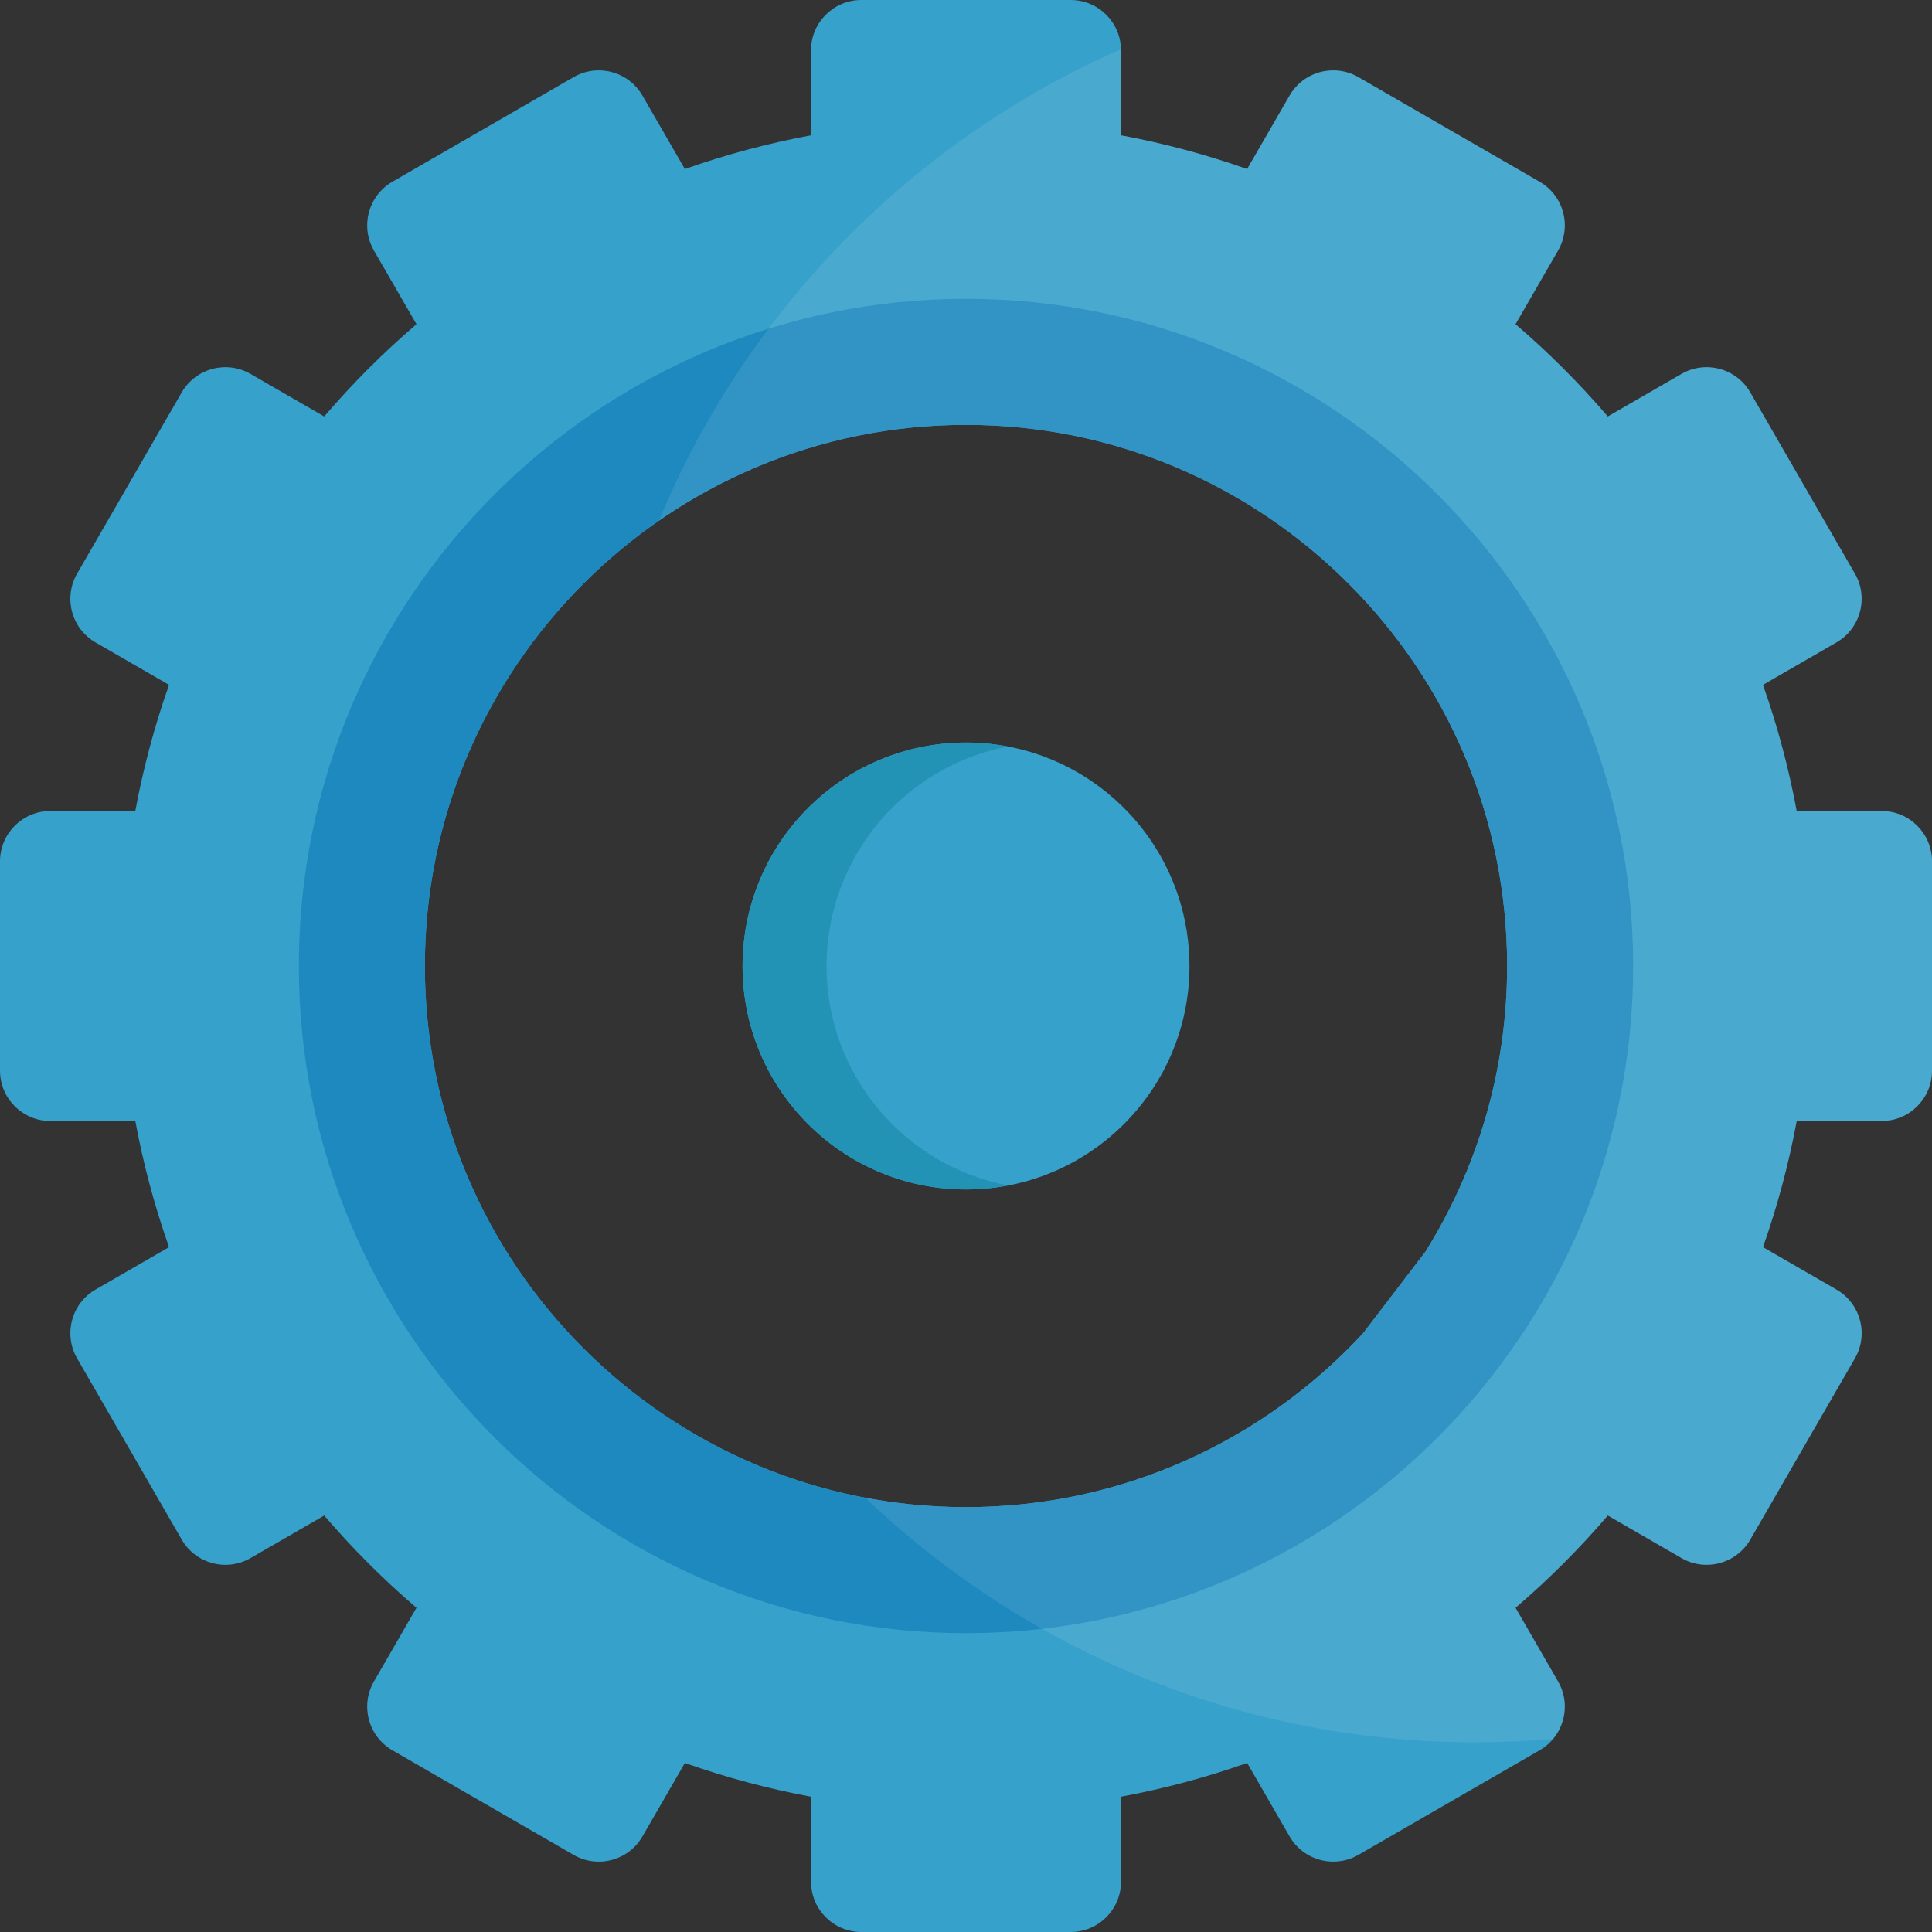
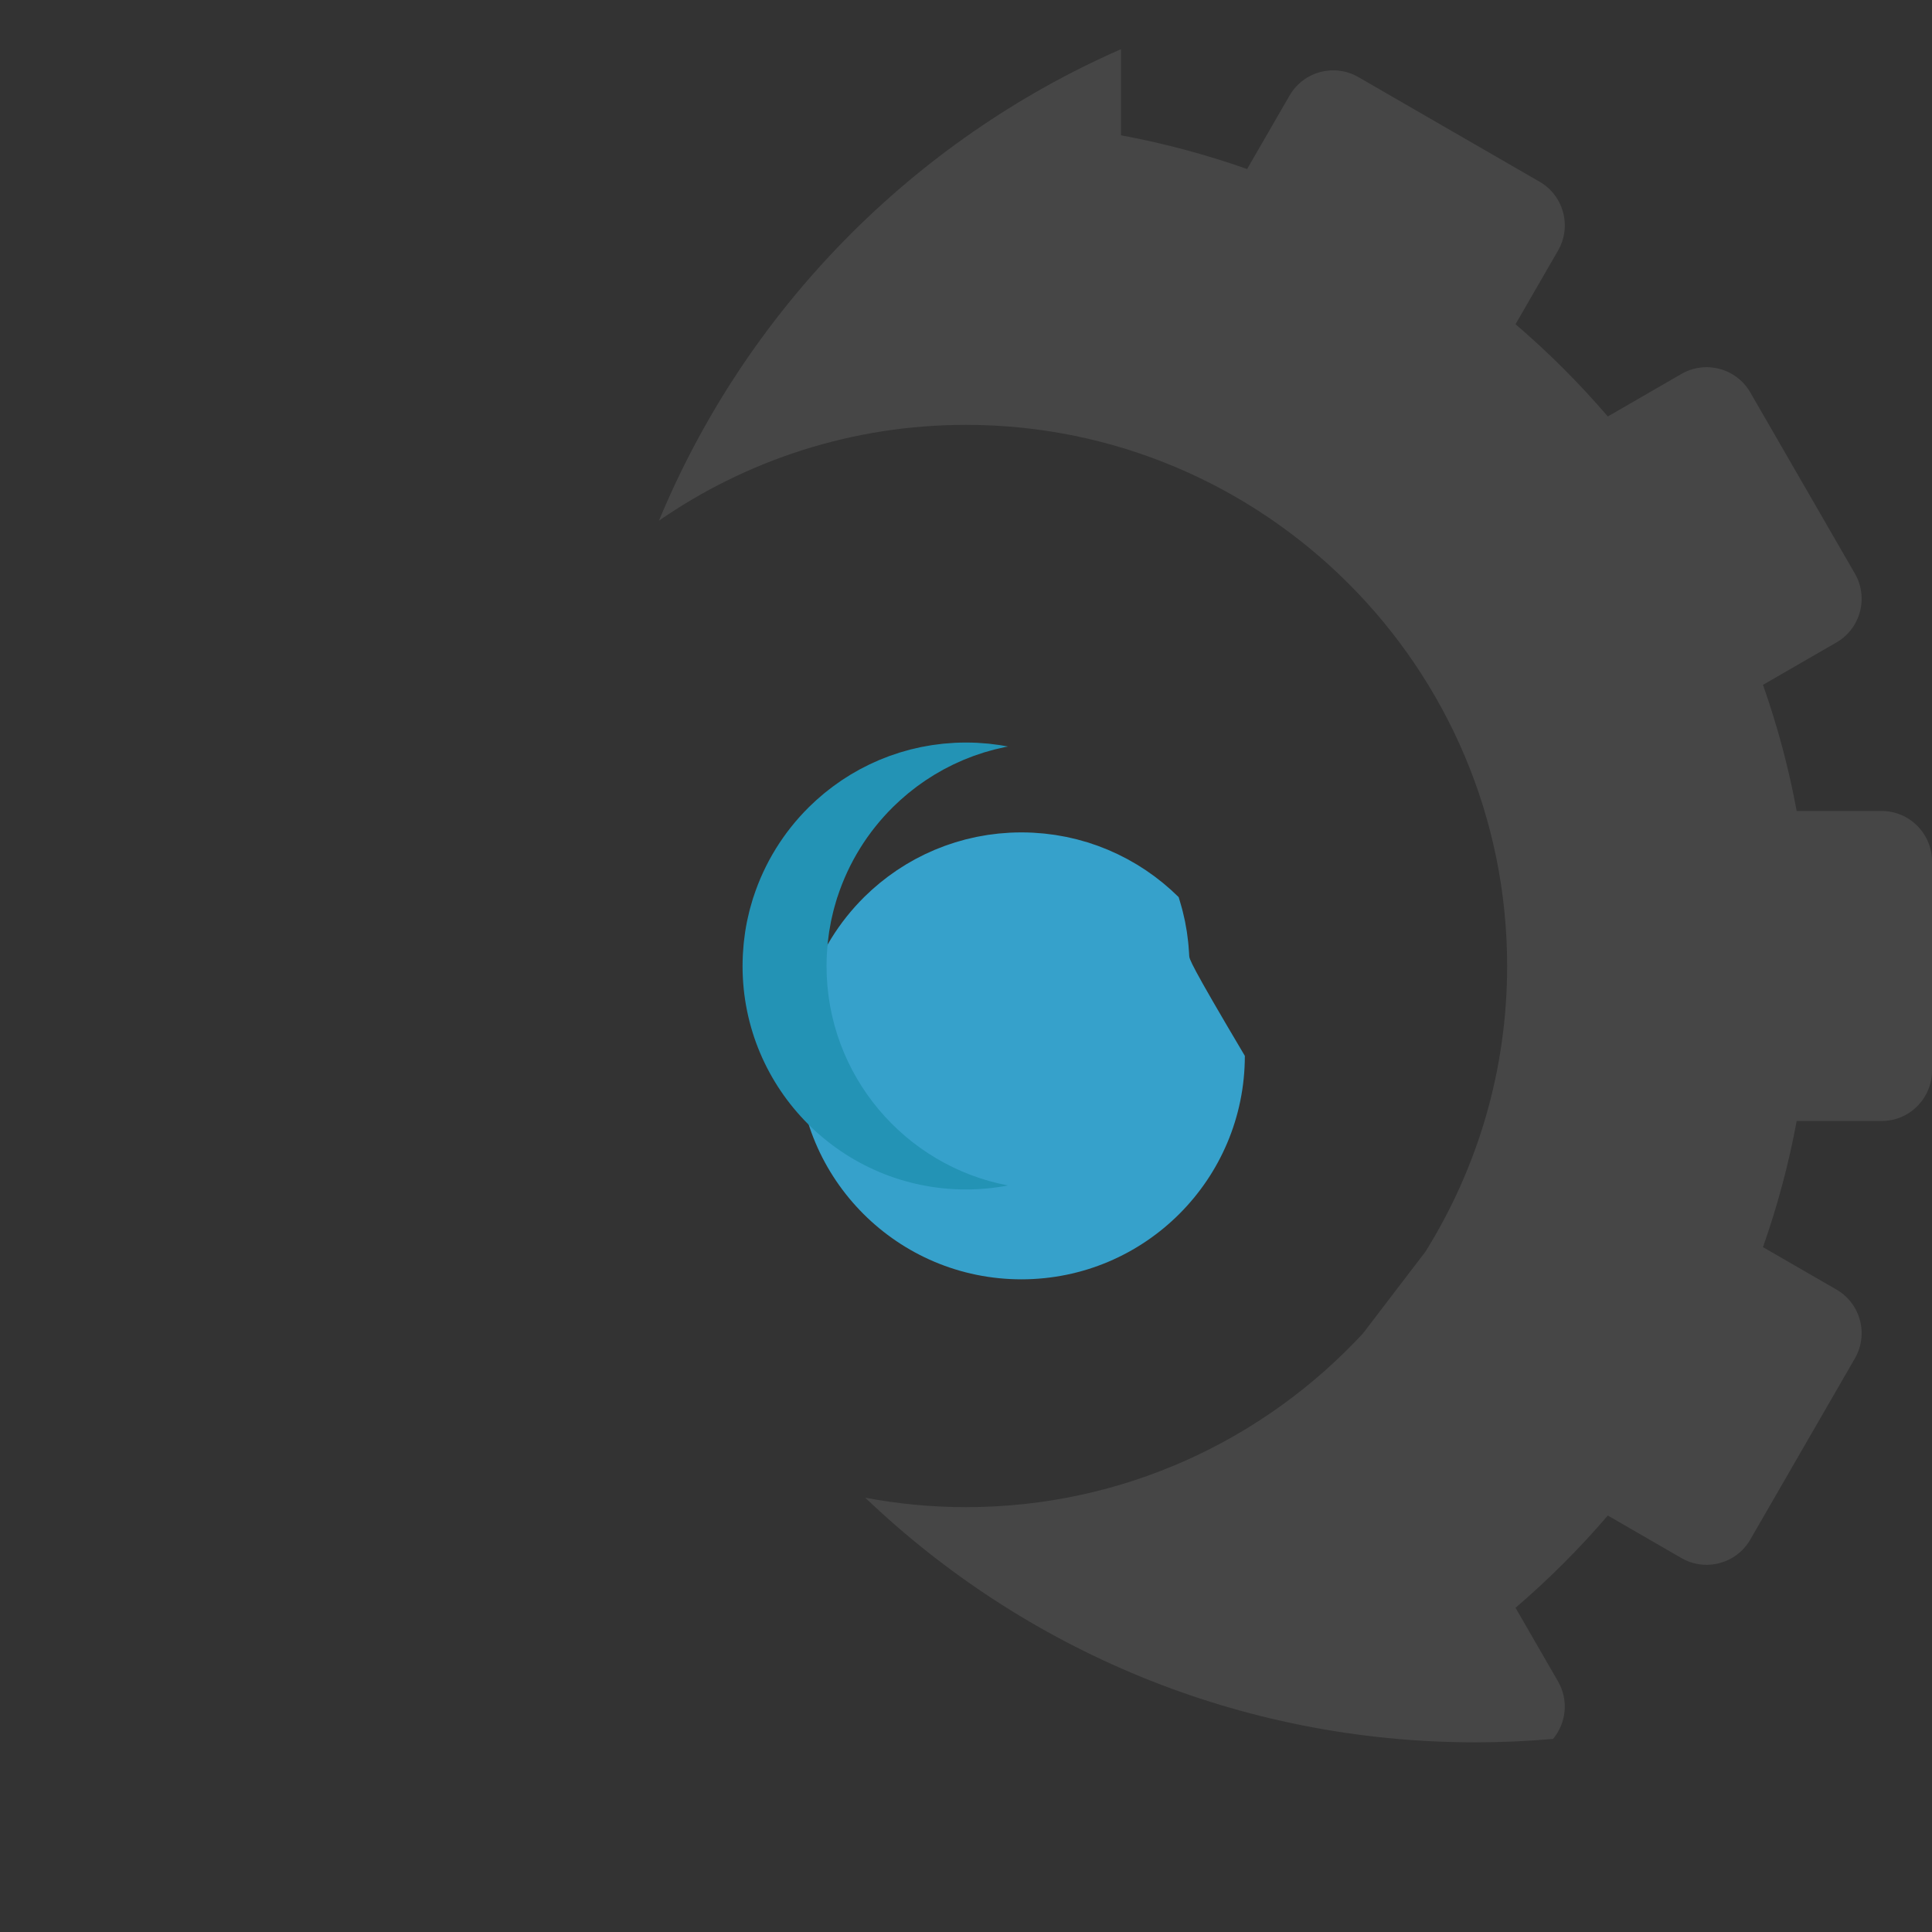
<svg xmlns="http://www.w3.org/2000/svg" version="1.1" id="Layer_1" x="0px" y="0px" viewBox="0 0 512 512" style="enable-background:new 0 0 512 512;" xml:space="preserve">
  <rect x="0" y="0" width="512" height="512" fill="#333333" stroke="none" />
-   <path style="fill:#36A1CB;" d="M498.643,214.92h-22.5c-2.126-11.474-5.132-22.638-8.937-33.426l19.469-11.241  c6.387-3.689,8.576-11.856,4.89-18.245l-27.724-48.019c-3.689-6.389-11.856-8.577-18.245-4.888l-19.514,11.268  c-7.513-8.764-15.687-16.939-24.452-24.45l11.267-19.515c3.689-6.388,1.5-14.556-4.89-18.245l-48.017-27.724  c-6.389-3.689-14.556-1.5-18.246,4.888l-11.242,19.469c-10.786-3.805-21.95-6.811-33.424-8.938V13.357  C297.08,5.98,291.1,0,283.724,0h-55.447C220.9,0,214.92,5.98,214.92,13.357v22.499c-11.474,2.128-22.637,5.132-33.424,8.938  l-11.242-19.469c-3.688-6.388-11.856-8.577-18.246-4.888l-48.017,27.724c-6.389,3.688-8.578,11.857-4.89,18.245l11.267,19.514  c-8.765,7.511-16.939,15.686-24.45,24.45L66.404,99.102c-6.387-3.688-14.556-1.499-18.246,4.89l-27.721,48.019  c-3.689,6.388-1.5,14.557,4.887,18.245l19.469,11.241c-3.804,10.788-6.811,21.951-8.937,33.425h-22.5  C5.98,214.922,0,220.901,0,228.279v55.445c0,7.378,5.98,13.357,13.357,13.357h22.5c2.126,11.474,5.132,22.639,8.937,33.426  l-19.469,11.24c-6.387,3.689-8.576,11.858-4.887,18.245l27.721,48.02c3.689,6.389,11.858,8.576,18.246,4.89l19.515-11.267  c7.511,8.763,15.685,16.939,24.448,24.45l-11.265,19.513c-3.688,6.389-1.5,14.559,4.89,18.246l48.018,27.724  c6.389,3.689,14.559,1.5,18.246-4.89l11.242-19.467c10.786,3.804,21.95,6.808,33.424,8.937v22.498  c0,7.376,5.98,13.357,13.357,13.357h55.447c7.376,0,13.357-5.98,13.357-13.357v-22.5c11.474-2.128,22.637-5.132,33.426-8.937  l11.24,19.467c3.69,6.389,11.856,8.578,18.246,4.89l48.018-27.724c6.389-3.688,8.578-11.856,4.89-18.244l-11.265-19.515  c8.763-7.511,16.939-15.687,24.45-24.45l19.513,11.267c6.389,3.688,14.556,1.498,18.245-4.89l27.724-48.02  c3.688-6.387,1.498-14.556-4.89-18.244l-19.469-11.242c3.804-10.786,6.811-21.953,8.937-33.426h22.499  c7.376,0,13.357-5.978,13.357-13.357v-55.445C512,220.899,506.02,214.92,498.643,214.92z M377.744,331.725l-16.539,21.638  c-26.213,28.302-63.676,46.047-105.204,46.047c-79.076,0-143.409-64.333-143.409-143.409s64.333-143.409,143.409-143.409  S399.409,176.924,399.409,256C399.409,283.778,391.472,309.736,377.744,331.725z" />
-   <path style="fill:#1D89BF;" d="M256,432.8c-97.487,0-176.8-79.313-176.8-176.8c0-97.488,79.313-176.8,176.8-176.8  c97.489,0,176.8,79.312,176.8,176.8C432.8,353.487,353.489,432.8,256,432.8z M377.744,331.725  c13.728-21.989,21.665-47.947,21.665-75.725c0-79.076-64.333-143.409-143.409-143.409S112.592,176.924,112.592,256  s64.333,143.409,143.409,143.409c41.529,0,78.992-17.744,105.204-46.047" />
  <path style="opacity:0.1;fill:#F5F5F5;enable-background:new    ;" d="M498.643,214.92h-22.5  c-2.126-11.474-5.132-22.638-8.937-33.426l19.469-11.241c6.387-3.689,8.576-11.856,4.89-18.245l-27.724-48.019  c-3.689-6.389-11.856-8.577-18.245-4.888l-19.514,11.268c-7.513-8.764-15.687-16.939-24.452-24.45l11.267-19.515  c3.689-6.388,1.5-14.556-4.89-18.245l-48.017-27.724c-6.389-3.689-14.556-1.5-18.246,4.888l-11.242,19.469  c-10.786-3.805-21.95-6.811-33.424-8.938V13.357c0-0.109-0.013-0.214-0.016-0.322C241.84,37.26,197.76,82.174,174.632,137.978  c23.135-16,51.174-25.387,81.368-25.387c79.076,0,143.409,64.333,143.409,143.409c0,27.778-7.937,53.736-21.665,75.725  l-16.539,21.638c-26.213,28.302-63.676,46.047-105.204,46.047c-9.123,0-18.046-0.866-26.701-2.503  c42.04,40.164,99.007,64.833,161.74,64.833c6.919,0,13.763-0.318,20.529-0.906c3.493-4.178,4.212-10.248,1.329-15.236  l-11.265-19.515c8.763-7.511,16.939-15.687,24.45-24.45l19.513,11.267c6.389,3.688,14.556,1.498,18.245-4.89l27.724-48.02  c3.688-6.387,1.498-14.556-4.89-18.244l-19.469-11.242c3.804-10.786,6.811-21.953,8.937-33.426h22.501  c7.376,0,13.357-5.978,13.357-13.357v-55.445C512,220.899,506.02,214.92,498.643,214.92z" />
-   <path style="fill:#36A1CB;" d="M315.15,253.233c-0.013-0.28-0.032-0.559-0.05-0.838c-0.039-0.653-0.087-1.304-0.148-1.952  c-0.028-0.298-0.057-0.595-0.088-0.892c-0.076-0.702-0.166-1.399-0.266-2.094c-0.028-0.203-0.052-0.407-0.083-0.609  c-0.138-0.889-0.297-1.772-0.473-2.648c-0.041-0.199-0.088-0.396-0.13-0.594c-0.146-0.682-0.302-1.361-0.47-2.035  c-0.069-0.275-0.141-0.55-0.214-0.824c-0.167-0.627-0.344-1.248-0.53-1.865c-0.073-0.244-0.145-0.488-0.221-0.73  c-0.037-0.122-0.072-0.247-0.111-0.368l-0.029-0.048c-2.948-9.101-8.034-17.238-14.675-23.814l-0.013-0.022  c-0.308-0.304-0.63-0.593-0.945-0.89c-0.333-0.315-0.66-0.636-0.998-0.943c-0.354-0.319-0.72-0.624-1.081-0.936  c-0.356-0.306-0.707-0.618-1.07-0.916c-0.363-0.299-0.741-0.583-1.111-0.875c-0.374-0.292-0.741-0.589-1.121-0.872  c-0.38-0.283-0.77-0.549-1.155-0.823c-0.387-0.274-0.769-0.554-1.163-0.819c-0.388-0.26-0.788-0.506-1.182-0.759  c-0.404-0.258-0.805-0.523-1.215-0.772c-0.397-0.239-0.805-0.462-1.207-0.693c-0.422-0.242-0.839-0.491-1.269-0.723  c-0.407-0.22-0.825-0.423-1.239-0.634c-0.435-0.223-0.866-0.452-1.308-0.664c-0.422-0.203-0.854-0.386-1.28-0.58  c-0.444-0.2-0.885-0.408-1.335-0.599c-0.433-0.183-0.876-0.346-1.316-0.519c-0.455-0.179-0.906-0.366-1.366-0.534  c-0.45-0.164-0.909-0.308-1.365-0.462c-0.46-0.155-0.914-0.319-1.377-0.462c-0.472-0.146-0.951-0.27-1.427-0.405  c-0.457-0.129-0.912-0.268-1.374-0.387c-0.492-0.127-0.994-0.23-1.49-0.344c-0.454-0.105-0.906-0.219-1.365-0.313  c-0.519-0.106-1.045-0.189-1.568-0.28c-0.446-0.078-0.889-0.168-1.339-0.237c-0.563-0.086-1.135-0.147-1.704-0.217  c-0.416-0.051-0.828-0.115-1.246-0.157c-0.657-0.067-1.32-0.106-1.98-0.151c-0.341-0.023-0.676-0.059-1.017-0.077  c-1.006-0.05-2.018-0.077-3.037-0.077c-1.017,0-2.03,0.026-3.038,0.077c-0.341,0.018-0.676,0.053-1.015,0.077  c-0.662,0.046-1.326,0.085-1.98,0.151c-0.419,0.042-0.83,0.106-1.245,0.157c-0.57,0.069-1.141,0.131-1.706,0.217  c-0.45,0.069-0.892,0.159-1.337,0.237c-0.524,0.091-1.05,0.175-1.569,0.28c-0.459,0.093-0.908,0.208-1.363,0.313  c-0.498,0.114-0.998,0.217-1.491,0.344c-0.463,0.119-0.916,0.258-1.373,0.387c-0.476,0.135-0.956,0.259-1.426,0.405  c-0.465,0.144-0.919,0.307-1.378,0.462c-0.454,0.154-0.913,0.297-1.363,0.462c-0.459,0.167-0.908,0.354-1.361,0.533  c-0.441,0.174-0.887,0.337-1.322,0.521c-0.447,0.189-0.887,0.396-1.329,0.597c-0.43,0.193-0.863,0.377-1.286,0.581  c-0.441,0.211-0.872,0.442-1.307,0.664c-0.413,0.21-0.831,0.414-1.239,0.634c-0.429,0.232-0.846,0.482-1.269,0.723  c-0.402,0.232-0.81,0.454-1.205,0.693c-0.412,0.249-0.811,0.514-1.215,0.772c-0.395,0.253-0.796,0.498-1.184,0.759  c-0.394,0.265-0.774,0.545-1.162,0.819c-0.386,0.274-0.776,0.54-1.155,0.823c-0.38,0.283-0.748,0.581-1.12,0.872  c-0.372,0.291-0.748,0.575-1.113,0.875c-0.363,0.298-0.713,0.61-1.067,0.916c-0.361,0.312-0.727,0.617-1.081,0.936  c-0.341,0.307-0.668,0.628-1,0.943c-0.314,0.298-0.637,0.587-0.944,0.89l-0.016,0.022c-6.64,6.576-11.725,14.712-14.674,23.814  l-0.03,0.048c-0.039,0.121-0.071,0.246-0.111,0.368c-0.076,0.243-0.147,0.488-0.219,0.73c-0.187,0.618-0.364,1.24-0.531,1.865  c-0.072,0.274-0.146,0.548-0.214,0.824c-0.168,0.675-0.325,1.352-0.47,2.035c-0.042,0.198-0.09,0.395-0.13,0.594  c-0.177,0.876-0.335,1.759-0.473,2.648c-0.03,0.203-0.055,0.406-0.085,0.609c-0.1,0.695-0.189,1.392-0.265,2.094  c-0.032,0.296-0.061,0.593-0.088,0.892c-0.06,0.648-0.11,1.299-0.149,1.952c-0.017,0.279-0.036,0.558-0.049,0.838  c-0.042,0.918-0.07,1.839-0.07,2.767c0,32.707,26.513,59.221,59.219,59.221s59.219-26.513,59.219-59.221  C315.219,255.072,315.193,254.15,315.15,253.233z" />
+   <path style="fill:#36A1CB;" d="M315.15,253.233c-0.013-0.28-0.032-0.559-0.05-0.838c-0.039-0.653-0.087-1.304-0.148-1.952  c-0.028-0.298-0.057-0.595-0.088-0.892c-0.076-0.702-0.166-1.399-0.266-2.094c-0.028-0.203-0.052-0.407-0.083-0.609  c-0.138-0.889-0.297-1.772-0.473-2.648c-0.041-0.199-0.088-0.396-0.13-0.594c-0.146-0.682-0.302-1.361-0.47-2.035  c-0.069-0.275-0.141-0.55-0.214-0.824c-0.167-0.627-0.344-1.248-0.53-1.865c-0.073-0.244-0.145-0.488-0.221-0.73  c-0.037-0.122-0.072-0.247-0.111-0.368l-0.029-0.048l-0.013-0.022  c-0.308-0.304-0.63-0.593-0.945-0.89c-0.333-0.315-0.66-0.636-0.998-0.943c-0.354-0.319-0.72-0.624-1.081-0.936  c-0.356-0.306-0.707-0.618-1.07-0.916c-0.363-0.299-0.741-0.583-1.111-0.875c-0.374-0.292-0.741-0.589-1.121-0.872  c-0.38-0.283-0.77-0.549-1.155-0.823c-0.387-0.274-0.769-0.554-1.163-0.819c-0.388-0.26-0.788-0.506-1.182-0.759  c-0.404-0.258-0.805-0.523-1.215-0.772c-0.397-0.239-0.805-0.462-1.207-0.693c-0.422-0.242-0.839-0.491-1.269-0.723  c-0.407-0.22-0.825-0.423-1.239-0.634c-0.435-0.223-0.866-0.452-1.308-0.664c-0.422-0.203-0.854-0.386-1.28-0.58  c-0.444-0.2-0.885-0.408-1.335-0.599c-0.433-0.183-0.876-0.346-1.316-0.519c-0.455-0.179-0.906-0.366-1.366-0.534  c-0.45-0.164-0.909-0.308-1.365-0.462c-0.46-0.155-0.914-0.319-1.377-0.462c-0.472-0.146-0.951-0.27-1.427-0.405  c-0.457-0.129-0.912-0.268-1.374-0.387c-0.492-0.127-0.994-0.23-1.49-0.344c-0.454-0.105-0.906-0.219-1.365-0.313  c-0.519-0.106-1.045-0.189-1.568-0.28c-0.446-0.078-0.889-0.168-1.339-0.237c-0.563-0.086-1.135-0.147-1.704-0.217  c-0.416-0.051-0.828-0.115-1.246-0.157c-0.657-0.067-1.32-0.106-1.98-0.151c-0.341-0.023-0.676-0.059-1.017-0.077  c-1.006-0.05-2.018-0.077-3.037-0.077c-1.017,0-2.03,0.026-3.038,0.077c-0.341,0.018-0.676,0.053-1.015,0.077  c-0.662,0.046-1.326,0.085-1.98,0.151c-0.419,0.042-0.83,0.106-1.245,0.157c-0.57,0.069-1.141,0.131-1.706,0.217  c-0.45,0.069-0.892,0.159-1.337,0.237c-0.524,0.091-1.05,0.175-1.569,0.28c-0.459,0.093-0.908,0.208-1.363,0.313  c-0.498,0.114-0.998,0.217-1.491,0.344c-0.463,0.119-0.916,0.258-1.373,0.387c-0.476,0.135-0.956,0.259-1.426,0.405  c-0.465,0.144-0.919,0.307-1.378,0.462c-0.454,0.154-0.913,0.297-1.363,0.462c-0.459,0.167-0.908,0.354-1.361,0.533  c-0.441,0.174-0.887,0.337-1.322,0.521c-0.447,0.189-0.887,0.396-1.329,0.597c-0.43,0.193-0.863,0.377-1.286,0.581  c-0.441,0.211-0.872,0.442-1.307,0.664c-0.413,0.21-0.831,0.414-1.239,0.634c-0.429,0.232-0.846,0.482-1.269,0.723  c-0.402,0.232-0.81,0.454-1.205,0.693c-0.412,0.249-0.811,0.514-1.215,0.772c-0.395,0.253-0.796,0.498-1.184,0.759  c-0.394,0.265-0.774,0.545-1.162,0.819c-0.386,0.274-0.776,0.54-1.155,0.823c-0.38,0.283-0.748,0.581-1.12,0.872  c-0.372,0.291-0.748,0.575-1.113,0.875c-0.363,0.298-0.713,0.61-1.067,0.916c-0.361,0.312-0.727,0.617-1.081,0.936  c-0.341,0.307-0.668,0.628-1,0.943c-0.314,0.298-0.637,0.587-0.944,0.89l-0.016,0.022c-6.64,6.576-11.725,14.712-14.674,23.814  l-0.03,0.048c-0.039,0.121-0.071,0.246-0.111,0.368c-0.076,0.243-0.147,0.488-0.219,0.73c-0.187,0.618-0.364,1.24-0.531,1.865  c-0.072,0.274-0.146,0.548-0.214,0.824c-0.168,0.675-0.325,1.352-0.47,2.035c-0.042,0.198-0.09,0.395-0.13,0.594  c-0.177,0.876-0.335,1.759-0.473,2.648c-0.03,0.203-0.055,0.406-0.085,0.609c-0.1,0.695-0.189,1.392-0.265,2.094  c-0.032,0.296-0.061,0.593-0.088,0.892c-0.06,0.648-0.11,1.299-0.149,1.952c-0.017,0.279-0.036,0.558-0.049,0.838  c-0.042,0.918-0.07,1.839-0.07,2.767c0,32.707,26.513,59.221,59.219,59.221s59.219-26.513,59.219-59.221  C315.219,255.072,315.193,254.15,315.15,253.233z" />
  <path style="fill:#2393B5;" d="M219.041,256c0-0.928,0.028-1.85,0.07-2.767c0.013-0.28,0.032-0.559,0.049-0.838  c0.039-0.653,0.089-1.304,0.149-1.952c0.027-0.298,0.056-0.595,0.088-0.892c0.076-0.702,0.165-1.399,0.265-2.094  c0.03-0.203,0.055-0.407,0.085-0.609c0.138-0.889,0.296-1.772,0.473-2.648c0.04-0.199,0.088-0.396,0.13-0.594  c0.145-0.682,0.301-1.361,0.47-2.035c0.069-0.275,0.141-0.55,0.214-0.824c0.166-0.627,0.344-1.248,0.531-1.865  c0.072-0.244,0.144-0.488,0.219-0.73c0.039-0.122,0.071-0.247,0.111-0.368l0.03-0.048c2.95-9.101,8.034-17.238,14.674-23.814  l0.016-0.022c0.306-0.304,0.629-0.593,0.944-0.89c0.333-0.315,0.66-0.636,1-0.943c0.353-0.319,0.719-0.624,1.081-0.936  c0.354-0.306,0.705-0.618,1.067-0.916c0.365-0.299,0.741-0.583,1.113-0.875c0.372-0.292,0.74-0.589,1.12-0.872  c0.38-0.283,0.769-0.549,1.155-0.823c0.388-0.274,0.769-0.554,1.162-0.819c0.39-0.26,0.789-0.506,1.184-0.759  c0.404-0.258,0.804-0.523,1.215-0.772c0.395-0.239,0.804-0.462,1.205-0.693c0.423-0.242,0.84-0.491,1.269-0.723  c0.407-0.22,0.826-0.423,1.239-0.634c0.435-0.223,0.865-0.452,1.307-0.664c0.424-0.204,0.857-0.388,1.286-0.581  c0.442-0.2,0.882-0.407,1.329-0.597c0.435-0.184,0.88-0.347,1.322-0.521c0.452-0.178,0.903-0.365,1.361-0.533  c0.45-0.164,0.908-0.308,1.363-0.462c0.459-0.155,0.913-0.319,1.378-0.462c0.47-0.146,0.951-0.27,1.426-0.405  c0.457-0.129,0.91-0.268,1.374-0.387c0.492-0.127,0.994-0.23,1.491-0.344c0.454-0.105,0.905-0.219,1.363-0.313  c0.253-0.051,0.506-0.092,0.761-0.136c-0.269-0.047-0.536-0.097-0.807-0.145c-0.446-0.078-0.889-0.168-1.339-0.237  c-0.563-0.086-1.135-0.147-1.704-0.217c-0.416-0.051-0.828-0.115-1.245-0.157c-0.657-0.067-1.32-0.106-1.98-0.151  c-0.341-0.023-0.676-0.059-1.017-0.077c-1.006-0.05-2.018-0.077-3.038-0.077c-1.017,0-2.03,0.026-3.038,0.077  c-0.341,0.018-0.676,0.053-1.015,0.077c-0.662,0.046-1.326,0.085-1.98,0.151c-0.419,0.042-0.83,0.106-1.245,0.157  c-0.57,0.069-1.141,0.131-1.706,0.217c-0.45,0.069-0.892,0.159-1.337,0.237c-0.524,0.091-1.05,0.175-1.569,0.28  c-0.459,0.093-0.908,0.208-1.363,0.313c-0.498,0.114-0.998,0.217-1.491,0.344c-0.463,0.119-0.916,0.258-1.373,0.387  c-0.476,0.135-0.956,0.259-1.426,0.405c-0.465,0.144-0.919,0.307-1.378,0.462c-0.454,0.154-0.913,0.297-1.363,0.462  c-0.459,0.167-0.908,0.354-1.361,0.533c-0.441,0.174-0.887,0.337-1.322,0.521c-0.447,0.189-0.887,0.396-1.329,0.597  c-0.43,0.193-0.863,0.377-1.286,0.581c-0.441,0.211-0.872,0.442-1.307,0.664c-0.413,0.21-0.831,0.414-1.239,0.634  c-0.429,0.232-0.846,0.482-1.269,0.723c-0.402,0.231-0.81,0.454-1.205,0.693c-0.412,0.249-0.811,0.514-1.215,0.772  c-0.395,0.253-0.796,0.498-1.184,0.759c-0.394,0.265-0.774,0.545-1.162,0.819c-0.386,0.274-0.776,0.54-1.155,0.823  c-0.38,0.283-0.748,0.581-1.12,0.872c-0.372,0.291-0.748,0.575-1.113,0.875c-0.363,0.298-0.713,0.61-1.067,0.916  c-0.361,0.312-0.727,0.617-1.081,0.936c-0.341,0.307-0.668,0.628-0.999,0.943c-0.314,0.298-0.637,0.587-0.944,0.89l-0.016,0.022  c-6.64,6.576-11.725,14.712-14.674,23.814l-0.03,0.048c-0.039,0.121-0.071,0.246-0.111,0.368c-0.076,0.243-0.147,0.488-0.219,0.73  c-0.187,0.618-0.364,1.24-0.531,1.865c-0.072,0.274-0.146,0.548-0.214,0.824c-0.168,0.675-0.325,1.352-0.47,2.035  c-0.042,0.198-0.09,0.395-0.13,0.594c-0.177,0.876-0.335,1.759-0.473,2.648c-0.03,0.203-0.055,0.406-0.085,0.609  c-0.1,0.695-0.189,1.392-0.265,2.094c-0.032,0.296-0.061,0.593-0.088,0.892c-0.06,0.648-0.11,1.299-0.149,1.952  c-0.017,0.279-0.036,0.558-0.049,0.838c-0.042,0.918-0.07,1.839-0.07,2.767c0,32.707,26.513,59.221,59.219,59.221  c3.807,0,7.524-0.373,11.13-1.06C239.748,308.951,219.041,284.9,219.041,256z" />
  <g>
</g>
  <g>
</g>
  <g>
</g>
  <g>
</g>
  <g>
</g>
  <g>
</g>
  <g>
</g>
  <g>
</g>
  <g>
</g>
  <g>
</g>
  <g>
</g>
  <g>
</g>
  <g>
</g>
  <g>
</g>
  <g>
</g>
</svg>